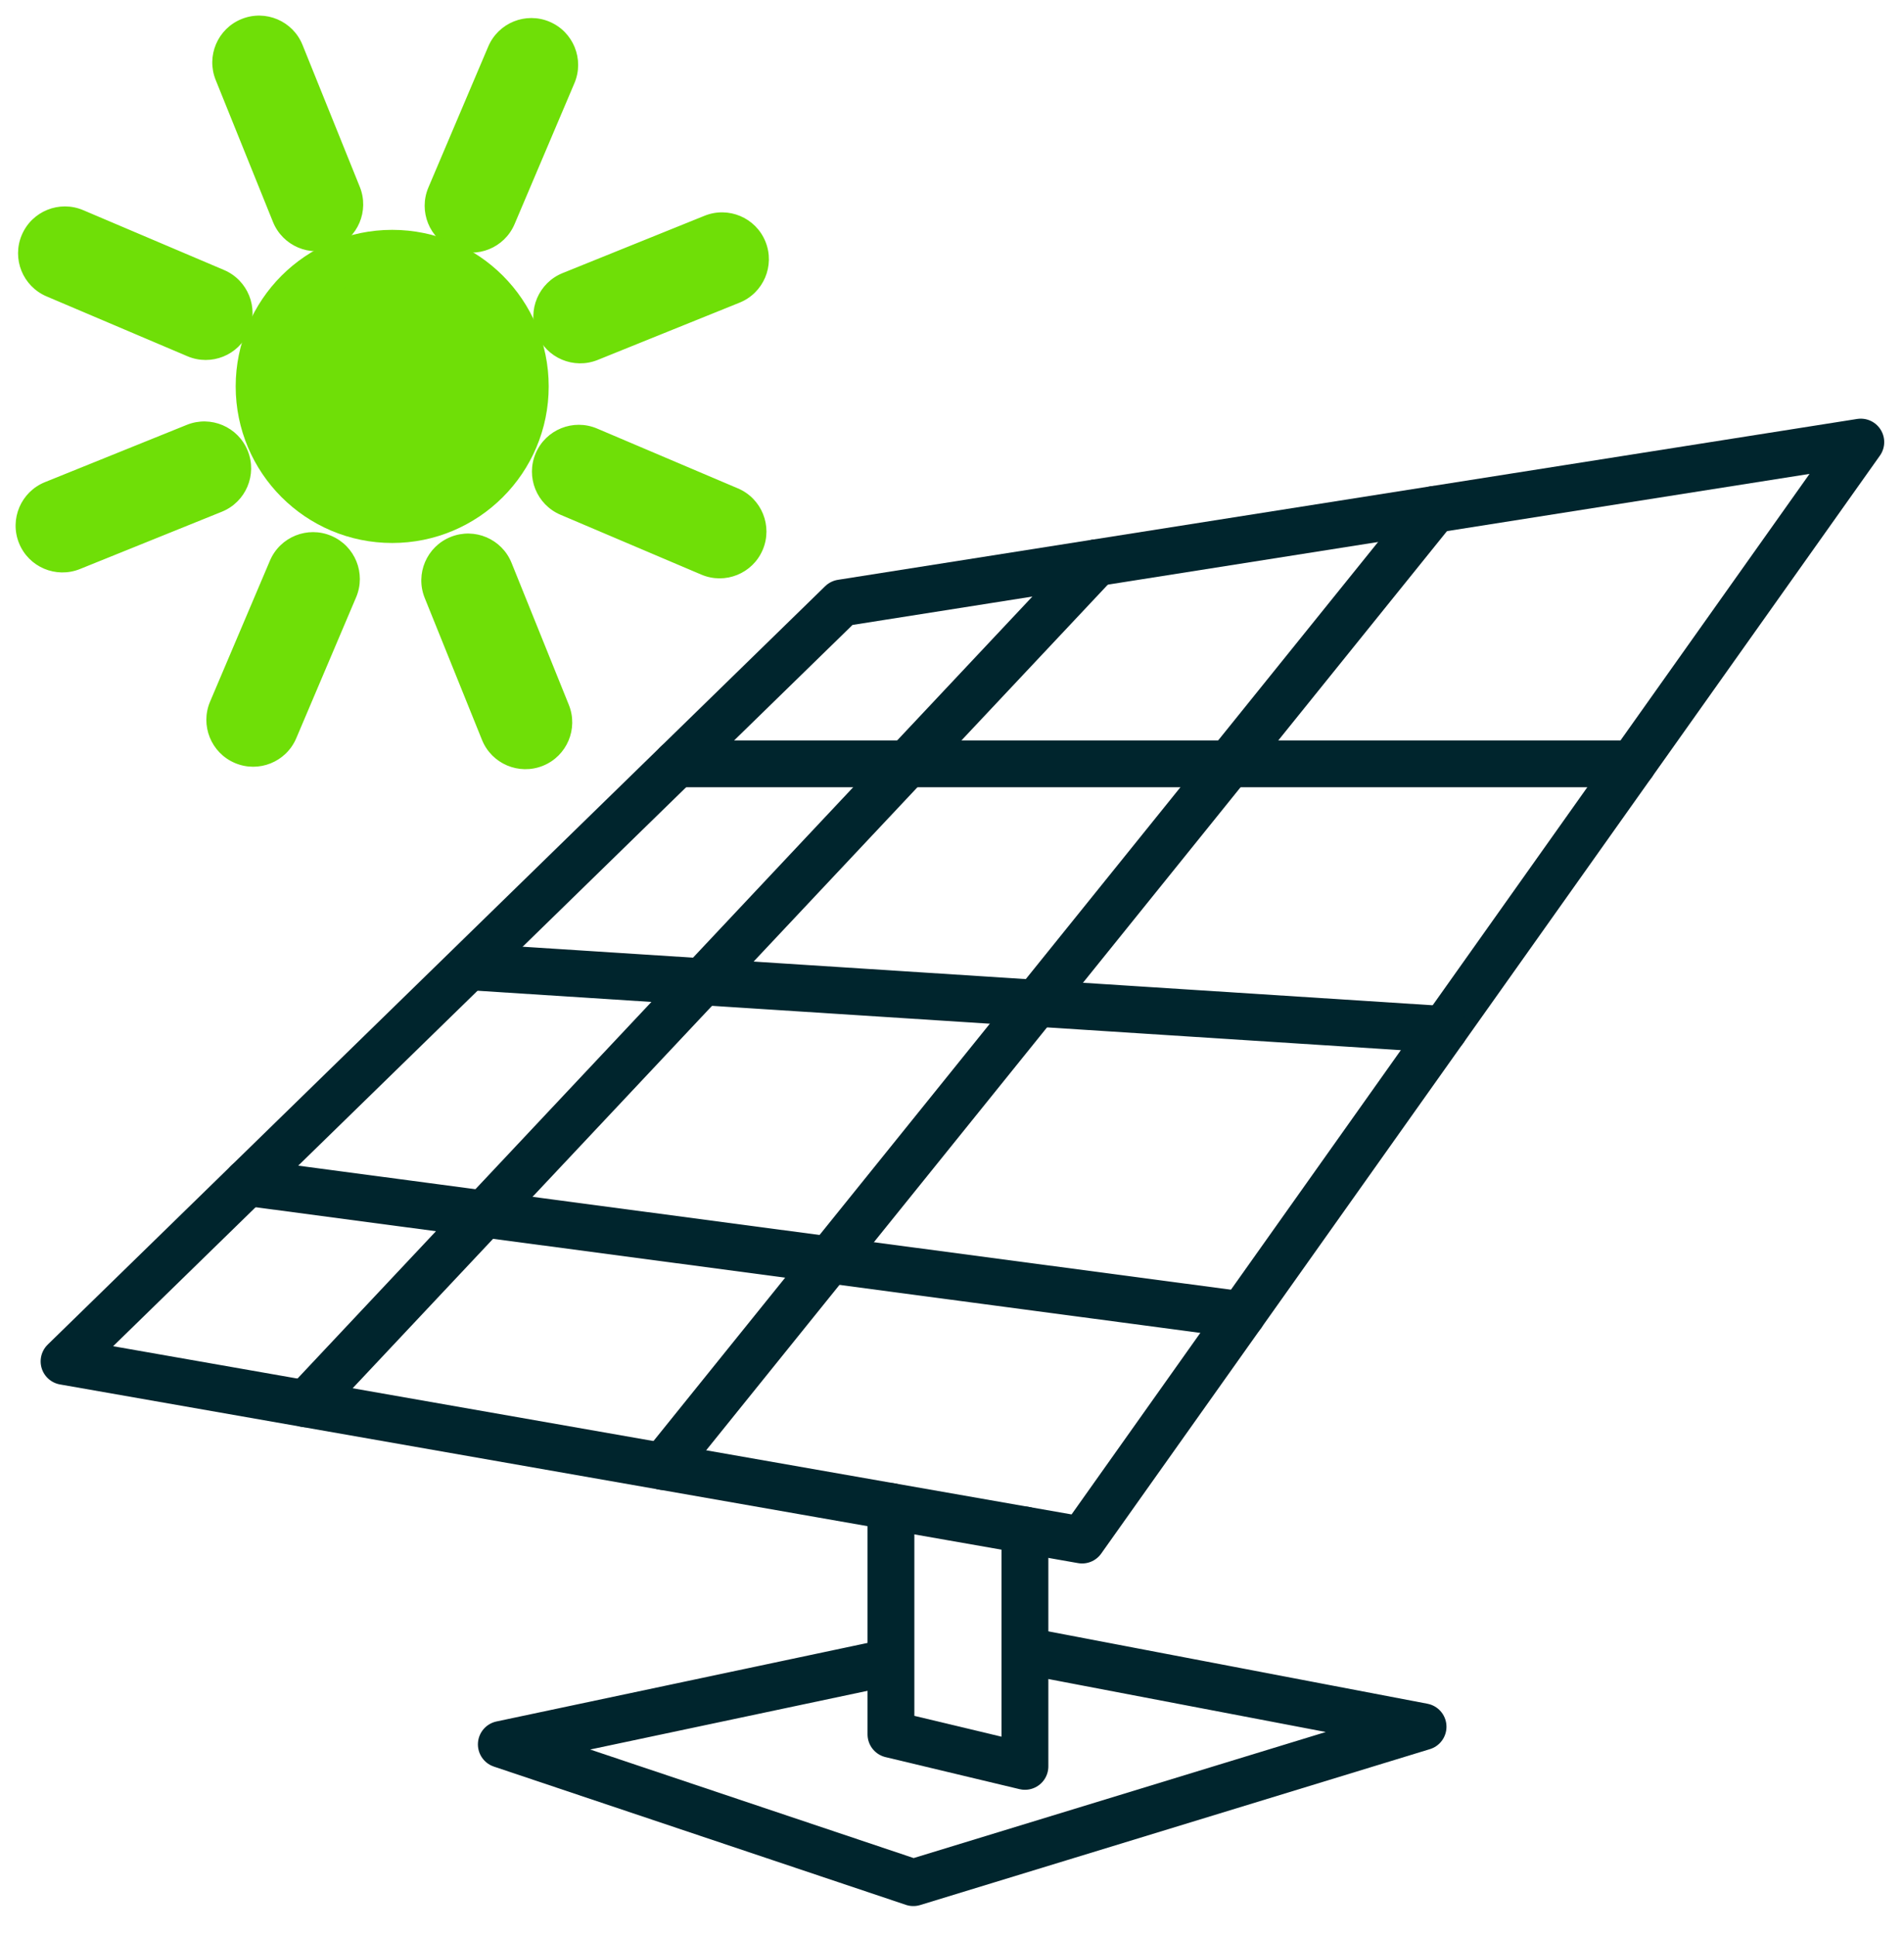
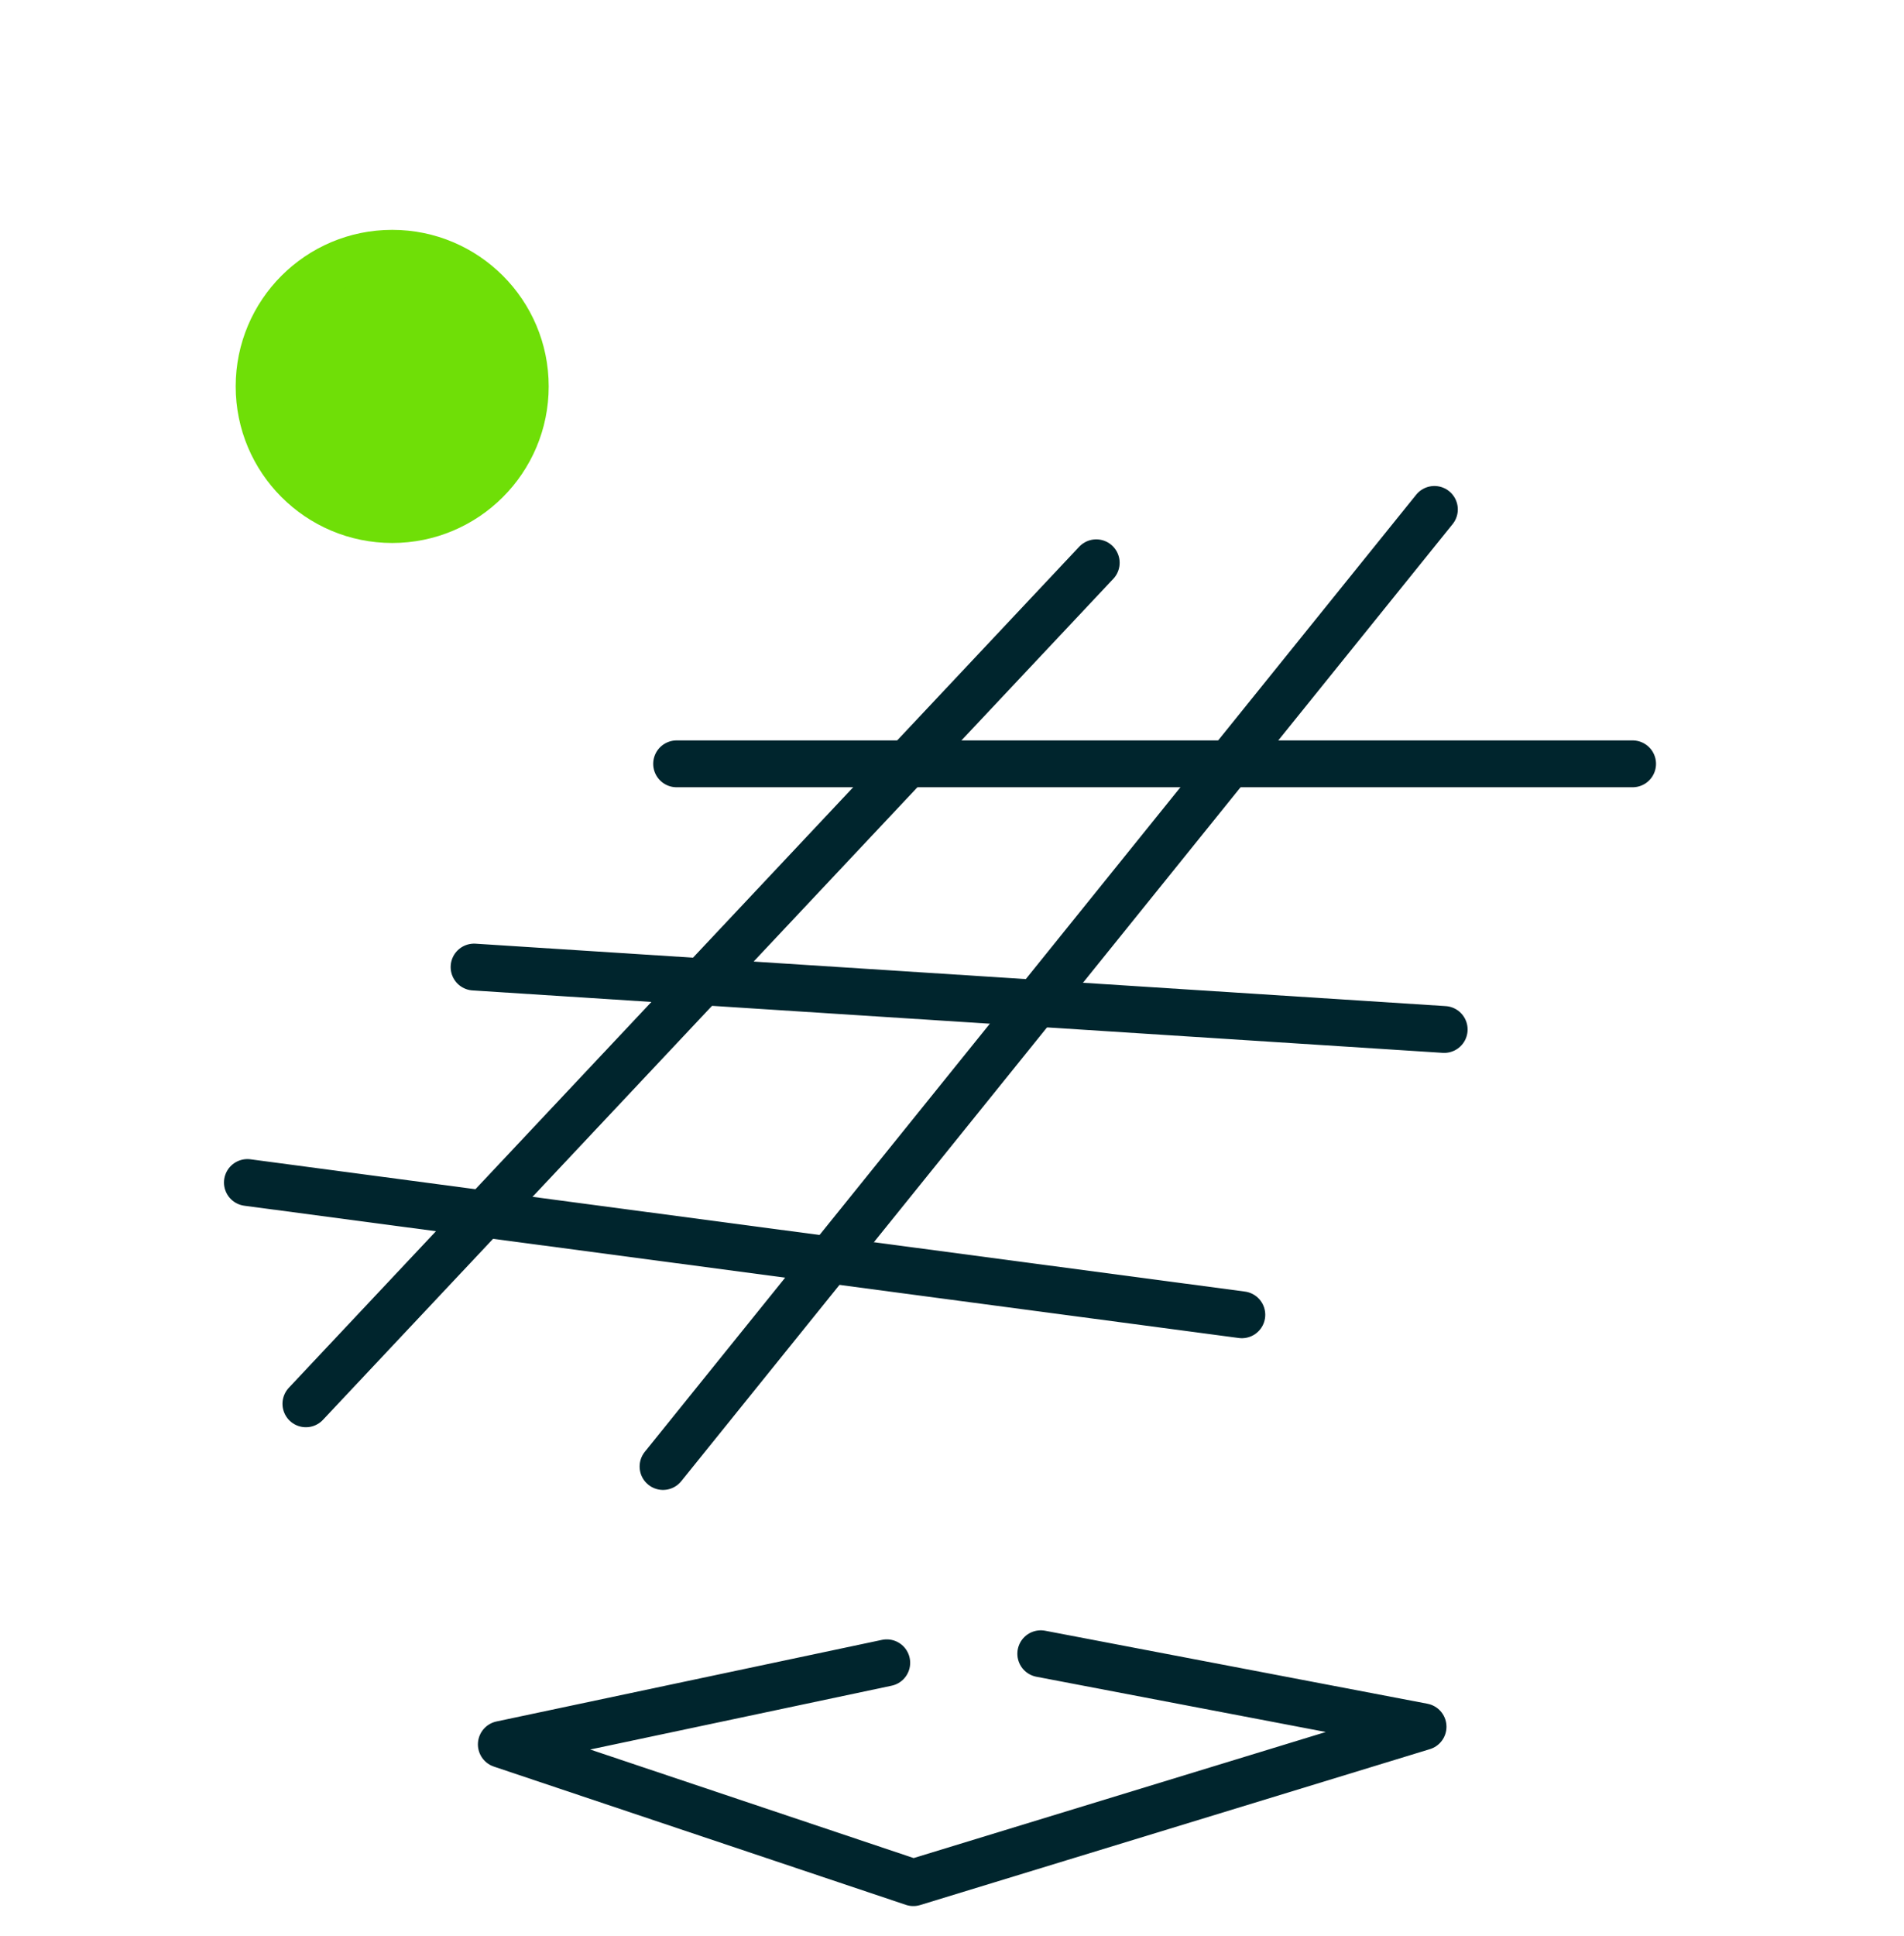
<svg xmlns="http://www.w3.org/2000/svg" width="61" height="62" viewBox="0 0 61 62" fill="none">
-   <path fill-rule="evenodd" clip-rule="evenodd" d="M2.052 43.598L34.668 49.32L59.616 14.158L26.96 19.31L2.052 43.598Z" stroke="#00252D" stroke-width="1.5" stroke-linecap="round" stroke-linejoin="round" />
  <path d="M45.955 16.314L21.242 46.965" stroke="#00252D" stroke-width="1.5" stroke-linecap="round" stroke-linejoin="round" />
  <path d="M35.121 18.023L9.8 44.957" stroke="#00252D" stroke-width="1.5" stroke-linecap="round" stroke-linejoin="round" />
  <path d="M46.269 32.969L15.188 30.97" stroke="#00252D" stroke-width="1.5" stroke-linecap="round" stroke-linejoin="round" />
  <path d="M52.305 24.462H21.677" stroke="#00252D" stroke-width="1.5" stroke-linecap="round" stroke-linejoin="round" />
  <path d="M39.786 42.106L7.926 37.87" stroke="#00252D" stroke-width="1.5" stroke-linecap="round" stroke-linejoin="round" />
-   <path d="M32.837 48.999V56.568L28.544 55.542V48.246" stroke="#00252D" stroke-width="1.5" stroke-linecap="round" stroke-linejoin="round" />
  <path d="M33.344 52.961L45.592 55.299L29.261 60.292L16.061 55.864L28.41 53.251" stroke="#00252D" stroke-width="1.5" stroke-linecap="round" stroke-linejoin="round" />
-   <path d="M8.021 1.304L8.301 2L8.301 2L8.021 1.304ZM8.997 1.719L9.692 1.438V1.438L8.997 1.719ZM7.606 2.281L6.91 2.561V2.561L7.606 2.281ZM9.441 6.827L10.136 6.546L10.136 6.546L9.441 6.827ZM10.417 7.241L10.698 7.937H10.698L10.417 7.241ZM10.832 6.265L10.136 6.546V6.546L10.832 6.265ZM14.717 17.892L14.437 17.196L14.437 17.196L14.717 17.892ZM15.694 18.306L16.389 18.026L15.694 18.306ZM14.303 18.868L14.998 18.587L14.303 18.868ZM16.137 23.414L15.442 23.695L16.137 23.414ZM17.114 23.829L16.833 23.133H16.833L17.114 23.829ZM17.529 22.852L18.224 22.572V22.572L17.529 22.852ZM23.414 8.996L23.695 9.692L23.414 8.996ZM23.829 8.02L23.133 8.301V8.301L23.829 8.02ZM18.868 10.831L18.587 10.136L18.868 10.831ZM17.892 10.416L17.196 10.697L17.196 10.697L17.892 10.416ZM18.307 9.44L18.026 8.745V8.745L18.307 9.44ZM22.853 7.605L22.572 6.91L22.853 7.605ZM7.242 14.717L7.937 14.436L7.937 14.436L7.242 14.717ZM6.827 15.693L7.108 16.388H7.108L6.827 15.693ZM6.265 14.302L6.546 14.997H6.546L6.265 14.302ZM1.719 16.137L1.439 15.441H1.439L1.719 16.137ZM1.305 17.113L0.609 17.394H0.609L1.305 17.113ZM2.281 17.528L2 16.832L2 16.832L2.281 17.528ZM17.713 2.371L18.403 2.664L18.403 2.664L17.713 2.371ZM17.316 1.387L17.609 0.697V0.697L17.316 1.387ZM15.796 6.884L16.486 7.177L15.796 6.884ZM14.415 6.297L15.105 6.591L14.415 6.297ZM16.332 1.784L15.642 1.491V1.491L16.332 1.784ZM10.322 17.851L10.029 18.542L10.029 18.542L10.322 17.851ZM10.719 18.835L11.409 19.128V19.128L10.719 18.835ZM9.338 18.248L8.648 17.955L9.338 18.248ZM7.421 22.762L6.731 22.468L7.421 22.762ZM7.818 23.745L8.112 23.055L8.112 23.055L7.818 23.745ZM8.802 23.348L9.492 23.641L8.802 23.348ZM2.372 7.421L2.665 6.73H2.665L2.372 7.421ZM1.388 7.818L0.698 7.525L0.698 7.525L1.388 7.818ZM6.885 9.338L7.178 8.647L6.885 9.338ZM6.298 10.718L6.005 11.409L6.005 11.409L6.298 10.718ZM1.785 8.801L1.492 9.492H1.492L1.785 8.801ZM17.852 14.811L18.542 15.105L18.542 15.105L17.852 14.811ZM18.836 14.414L18.542 15.105L18.836 14.414ZM18.249 15.795L17.956 16.485L18.249 15.795ZM22.762 17.712L22.469 18.402L22.469 18.402L22.762 17.712ZM23.746 17.315L23.055 17.022L23.055 17.022L23.746 17.315ZM23.349 16.331L23.642 15.641L23.349 16.331ZM8.301 2L8.301 2L9.692 1.438C9.382 0.67 8.508 0.299 7.74 0.609L8.301 2ZM8.301 2V2L7.74 0.609C6.972 0.919 6.6 1.793 6.91 2.561L8.301 2ZM10.136 6.546L8.301 2L6.91 2.561L8.745 7.107L10.136 6.546ZM10.136 6.546L10.136 6.546L8.745 7.107C9.056 7.876 9.93 8.247 10.698 7.937L10.136 6.546ZM10.136 6.546L10.698 7.937C11.466 7.627 11.837 6.753 11.527 5.984L10.136 6.546ZM8.301 2L10.136 6.546L11.527 5.984L9.692 1.438L8.301 2ZM14.998 18.587H14.998L16.389 18.026C16.079 17.258 15.205 16.886 14.437 17.196L14.998 18.587ZM14.998 18.587H14.998L14.437 17.196C13.668 17.506 13.297 18.38 13.607 19.149L14.998 18.587ZM16.833 23.133L14.998 18.587L13.607 19.149L15.442 23.695L16.833 23.133ZM16.833 23.133H16.833L15.442 23.695C15.752 24.463 16.626 24.834 17.395 24.524L16.833 23.133ZM16.833 23.133H16.833L17.395 24.524C18.163 24.214 18.534 23.34 18.224 22.572L16.833 23.133ZM14.998 18.587L16.833 23.133L18.224 22.572L16.389 18.026L14.998 18.587ZM23.695 9.692C24.463 9.382 24.834 8.508 24.524 7.739L23.133 8.301V8.301L23.695 9.692ZM19.149 11.527L23.695 9.692L23.133 8.301L18.587 10.136L19.149 11.527ZM17.196 10.697C17.506 11.465 18.381 11.837 19.149 11.527L18.587 10.136V10.136L17.196 10.697ZM18.026 8.745C17.258 9.055 16.886 9.929 17.196 10.697L18.587 10.136V10.136L18.026 8.745ZM22.572 6.91L18.026 8.745L18.587 10.136L23.133 8.301L22.572 6.91ZM24.524 7.739C24.214 6.971 23.34 6.6 22.572 6.91L23.133 8.301L23.133 8.301L24.524 7.739ZM6.546 14.997V14.997L7.108 16.388C7.876 16.078 8.247 15.204 7.937 14.436L6.546 14.997ZM6.546 14.997L7.937 14.436C7.627 13.668 6.753 13.296 5.985 13.606L6.546 14.997ZM2 16.832L6.546 14.997L5.985 13.606L1.439 15.441L2 16.832ZM2 16.832L2 16.832L1.439 15.441C0.671 15.752 0.299 16.626 0.609 17.394L2 16.832ZM2 16.832L2 16.832L0.609 17.394C0.919 18.162 1.793 18.533 2.562 18.223L2 16.832ZM6.546 14.997L2 16.832L2.562 18.223L7.108 16.388L6.546 14.997ZM18.403 2.664C18.727 1.902 18.371 1.021 17.609 0.697L17.022 2.078L17.022 2.078L18.403 2.664ZM16.486 7.177L18.403 2.664L17.022 2.078L15.105 6.591L16.486 7.177ZM14.519 7.971C15.281 8.295 16.162 7.94 16.486 7.177L15.105 6.591V6.591L14.519 7.971ZM13.725 6.004C13.401 6.767 13.757 7.647 14.519 7.971L15.105 6.591V6.591L13.725 6.004ZM15.642 1.491L13.725 6.004L15.105 6.591L17.022 2.078L15.642 1.491ZM17.609 0.697C16.846 0.373 15.966 0.729 15.642 1.491L17.022 2.078V2.078L17.609 0.697ZM10.029 18.542H10.029L11.409 19.128C11.733 18.366 11.378 17.485 10.615 17.161L10.029 18.542ZM10.029 18.542H10.029L10.615 17.161C9.853 16.837 8.972 17.193 8.648 17.955L10.029 18.542ZM8.112 23.055L10.029 18.542L8.648 17.955L6.731 22.468L8.112 23.055ZM8.112 23.055L8.112 23.055L6.731 22.468C6.407 23.231 6.763 24.111 7.525 24.435L8.112 23.055ZM8.112 23.055H8.112L7.525 24.435C8.288 24.759 9.168 24.404 9.492 23.641L8.112 23.055ZM10.029 18.542L8.112 23.055L9.492 23.641L11.409 19.128L10.029 18.542ZM2.665 6.73C1.902 6.406 1.022 6.762 0.698 7.525L2.078 8.111H2.078L2.665 6.73ZM7.178 8.647L2.665 6.73L2.078 8.111L6.591 10.028L7.178 8.647ZM7.972 10.614C8.296 9.852 7.94 8.971 7.178 8.647L6.591 10.028L7.972 10.614ZM6.005 11.409C6.767 11.732 7.648 11.377 7.972 10.614L6.591 10.028L6.591 10.028L6.005 11.409ZM1.492 9.492L6.005 11.409L6.591 10.028L2.078 8.111L1.492 9.492ZM0.698 7.525C0.374 8.287 0.729 9.168 1.492 9.492L2.078 8.111L2.078 8.111L0.698 7.525ZM18.542 15.105L18.542 15.105L19.129 13.724C18.366 13.4 17.486 13.756 17.162 14.518L18.542 15.105ZM18.542 15.105V15.105L17.162 14.518C16.838 15.281 17.194 16.161 17.956 16.485L18.542 15.105ZM23.055 17.022L18.542 15.105L17.956 16.485L22.469 18.402L23.055 17.022ZM23.055 17.022L22.469 18.402C23.231 18.726 24.112 18.371 24.436 17.608L23.055 17.022ZM23.055 17.022V17.022L24.436 17.608C24.76 16.846 24.404 15.965 23.642 15.641L23.055 17.022ZM18.542 15.105L23.055 17.022L23.642 15.641L19.129 13.724L18.542 15.105Z" fill="#6FDF07" />
  <path fill-rule="evenodd" clip-rule="evenodd" d="M16.829 12.375C16.829 14.73 14.92 16.639 12.565 16.639C10.21 16.639 8.301 14.73 8.301 12.375C8.301 10.02 10.21 8.111 12.565 8.111C14.92 8.111 16.829 10.02 16.829 12.375Z" fill="#6FDF07" stroke="#6FDF07" stroke-width="1.5" stroke-linecap="round" stroke-linejoin="round" />
</svg>